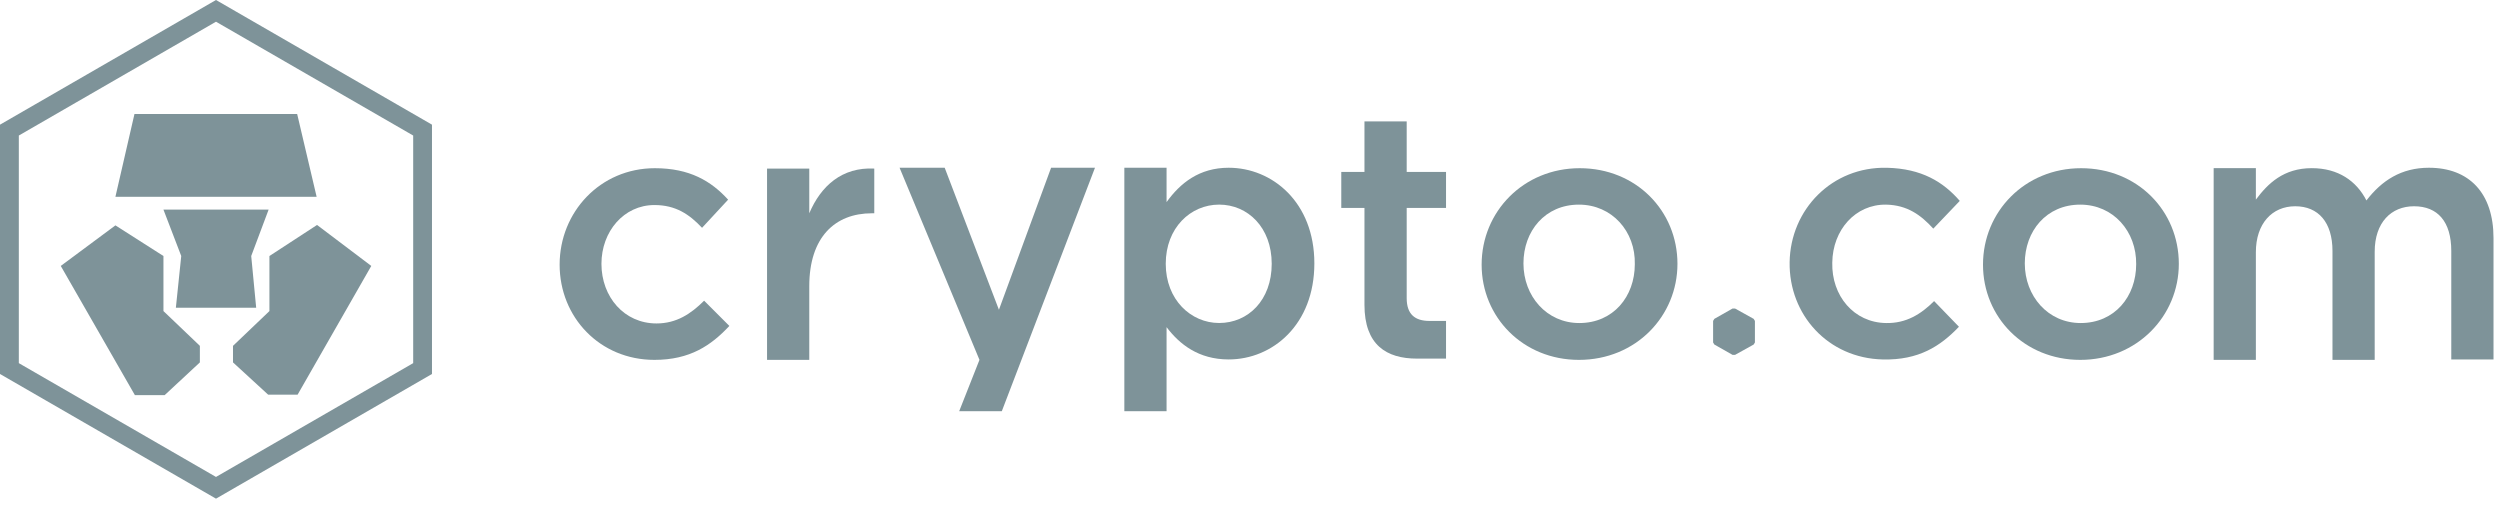
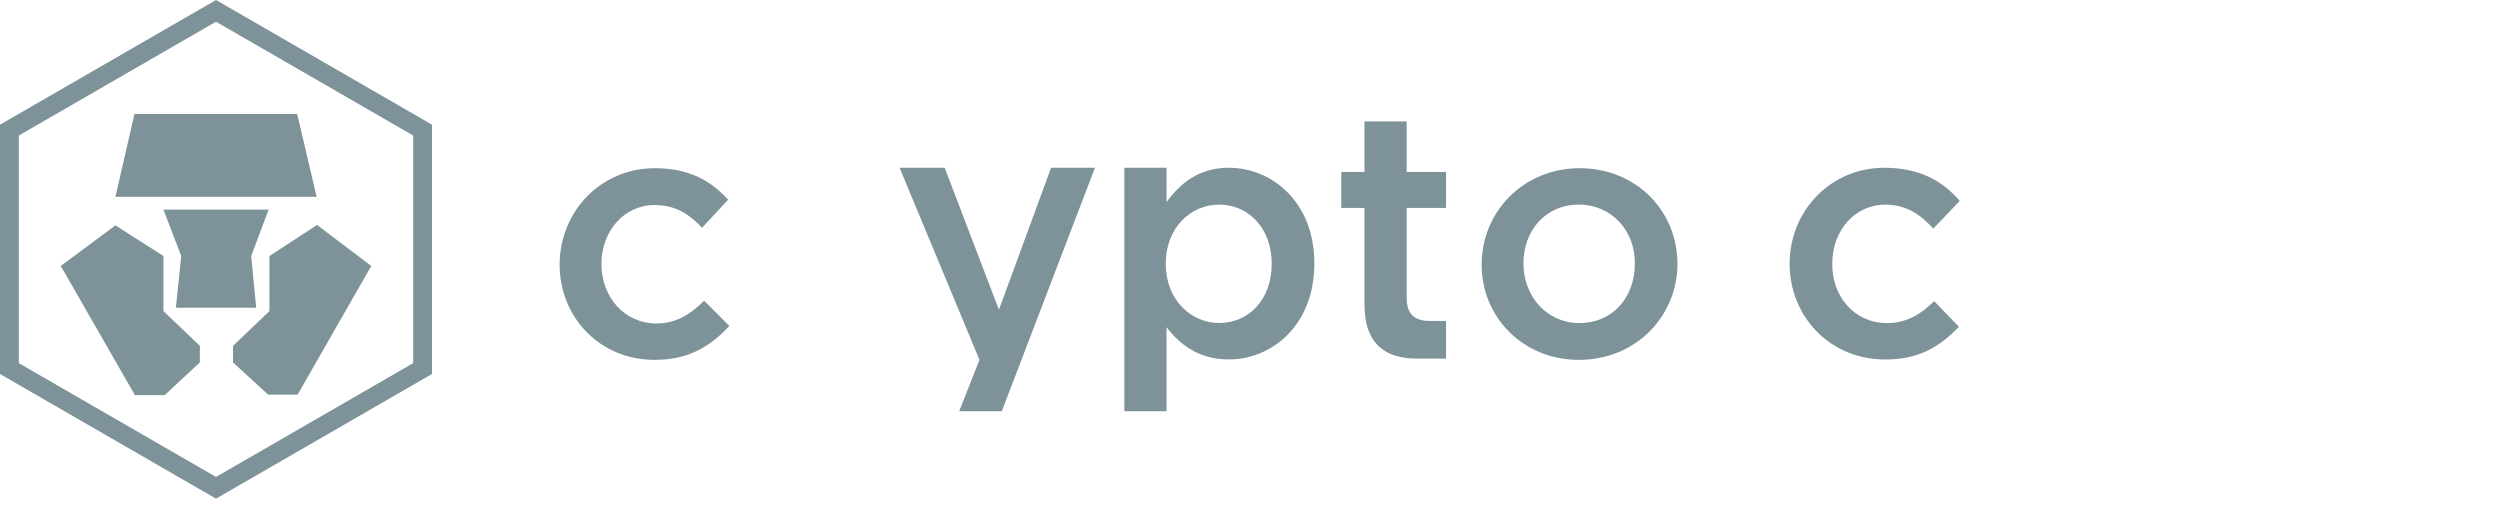
<svg xmlns="http://www.w3.org/2000/svg" width="121" height="25" viewBox="0 0 121 25" fill="none">
  <path fill-rule="evenodd" clip-rule="evenodd" d="M10.454 0L20.908 6.034V18.101L10.454 24.135L0 18.101V6.034L10.454 0ZM0.911 6.56V17.576L10.454 23.084L19.998 17.576V6.56L10.454 1.051L0.911 6.56Z" fill="#7E9399" />
  <path d="M31.675 17.418C29.03 17.418 27.086 15.354 27.086 12.809C27.086 10.265 29.05 8.141 31.695 8.141C33.378 8.141 34.42 8.762 35.241 9.664L33.979 11.026C33.358 10.365 32.697 9.924 31.675 9.924C30.192 9.924 29.11 11.206 29.11 12.769C29.11 14.372 30.212 15.655 31.775 15.655C32.737 15.655 33.438 15.194 34.079 14.553L35.301 15.775C34.42 16.717 33.398 17.418 31.675 17.418Z" fill="#7E9399" />
-   <path d="M39.169 17.417H37.125V8.159H39.169V10.323C39.73 9.001 40.752 8.079 42.315 8.159V10.323H42.195C40.411 10.323 39.169 11.485 39.169 13.85V17.417Z" fill="#7E9399" />
  <path d="M52.997 8.119L48.488 19.901H46.425L47.406 17.417L43.539 8.119H45.723L48.348 14.992L50.873 8.119H52.997Z" fill="#7E9399" />
  <path d="M59.007 9.903C57.624 9.903 56.422 11.025 56.422 12.768C56.422 14.511 57.644 15.633 59.007 15.633C60.409 15.633 61.551 14.531 61.551 12.768C61.551 11.005 60.389 9.903 59.007 9.903ZM59.468 17.397C58.005 17.397 57.083 16.655 56.462 15.834V19.901H54.418V8.119H56.462V9.782C57.123 8.861 58.045 8.119 59.468 8.119C61.572 8.119 63.615 9.782 63.615 12.748C63.615 15.713 61.592 17.397 59.468 17.397Z" fill="#7E9399" />
  <path d="M68.084 10.063V14.431C68.084 15.213 68.485 15.533 69.186 15.533H69.988V17.357H68.585C67.102 17.357 66.04 16.695 66.04 14.752V10.063H64.918V8.32H66.04V5.875H68.084V8.32H69.988V10.063H68.084Z" fill="#7E9399" />
  <path d="M76.42 9.904C74.777 9.904 73.735 11.186 73.735 12.749C73.735 14.332 74.857 15.635 76.44 15.635C78.083 15.635 79.125 14.352 79.125 12.789C79.165 11.206 78.023 9.904 76.42 9.904ZM76.42 17.418C73.715 17.418 71.711 15.354 71.711 12.809C71.711 10.245 73.735 8.141 76.46 8.141C79.185 8.141 81.189 10.204 81.189 12.769C81.189 15.294 79.185 17.418 76.42 17.418Z" fill="#7E9399" />
-   <path d="M100.685 9.904C99.042 9.904 98 11.186 98 12.749C98 14.332 99.123 15.635 100.706 15.635C102.349 15.635 103.391 14.352 103.391 12.789C103.411 11.206 102.289 9.904 100.685 9.904ZM100.685 17.418C97.98 17.418 95.977 15.354 95.977 12.809C95.977 10.245 98 8.141 100.726 8.141C103.451 8.141 105.455 10.204 105.455 12.769C105.455 15.294 103.431 17.418 100.685 17.418Z" fill="#7E9399" />
-   <path d="M117.56 8.119C119.504 8.119 120.686 9.341 120.686 11.526V17.397H118.642V12.147C118.642 10.724 117.981 9.983 116.839 9.983C115.737 9.983 114.935 10.764 114.935 12.187V17.417H112.892V12.147C112.892 10.764 112.21 9.983 111.088 9.983C109.966 9.983 109.184 10.824 109.184 12.207V17.417H107.141V8.139H109.184V9.662C109.766 8.881 110.527 8.139 111.89 8.139C113.172 8.139 114.054 8.76 114.535 9.702C115.276 8.74 116.218 8.119 117.56 8.119Z" fill="#7E9399" />
-   <path d="M84.938 15.533V16.575L84.878 16.675L83.976 17.176H83.856L82.974 16.675L82.914 16.575V15.533L82.974 15.433L83.856 14.932H83.976L84.878 15.433L84.938 15.533Z" fill="#7E9399" />
  <path d="M91.126 17.398C88.481 17.338 86.578 15.234 86.618 12.689C86.658 10.144 88.662 8.06 91.327 8.12C93.01 8.16 94.052 8.802 94.853 9.723L93.571 11.066C92.97 10.405 92.309 9.924 91.287 9.904C89.804 9.884 88.702 11.126 88.682 12.709C88.642 14.312 89.724 15.615 91.287 15.635C92.249 15.655 92.97 15.214 93.611 14.573L94.813 15.815C93.912 16.757 92.87 17.438 91.126 17.398Z" fill="#7E9399" />
  <path d="M14.403 19.103H12.98L11.277 17.54V16.739L13.04 15.056V12.391L15.345 10.888L17.97 12.871L14.403 19.103ZM8.512 14.895L8.772 12.391L7.911 10.146H13.001L12.159 12.391L12.399 14.895H10.436H8.512ZM9.674 17.54L7.971 19.123H6.528L2.941 12.871L5.586 10.908L7.911 12.391V15.056L9.674 16.739V17.54ZM6.508 5.518H14.383L15.325 9.525H5.586L6.508 5.518Z" fill="#7E9399" />
</svg>